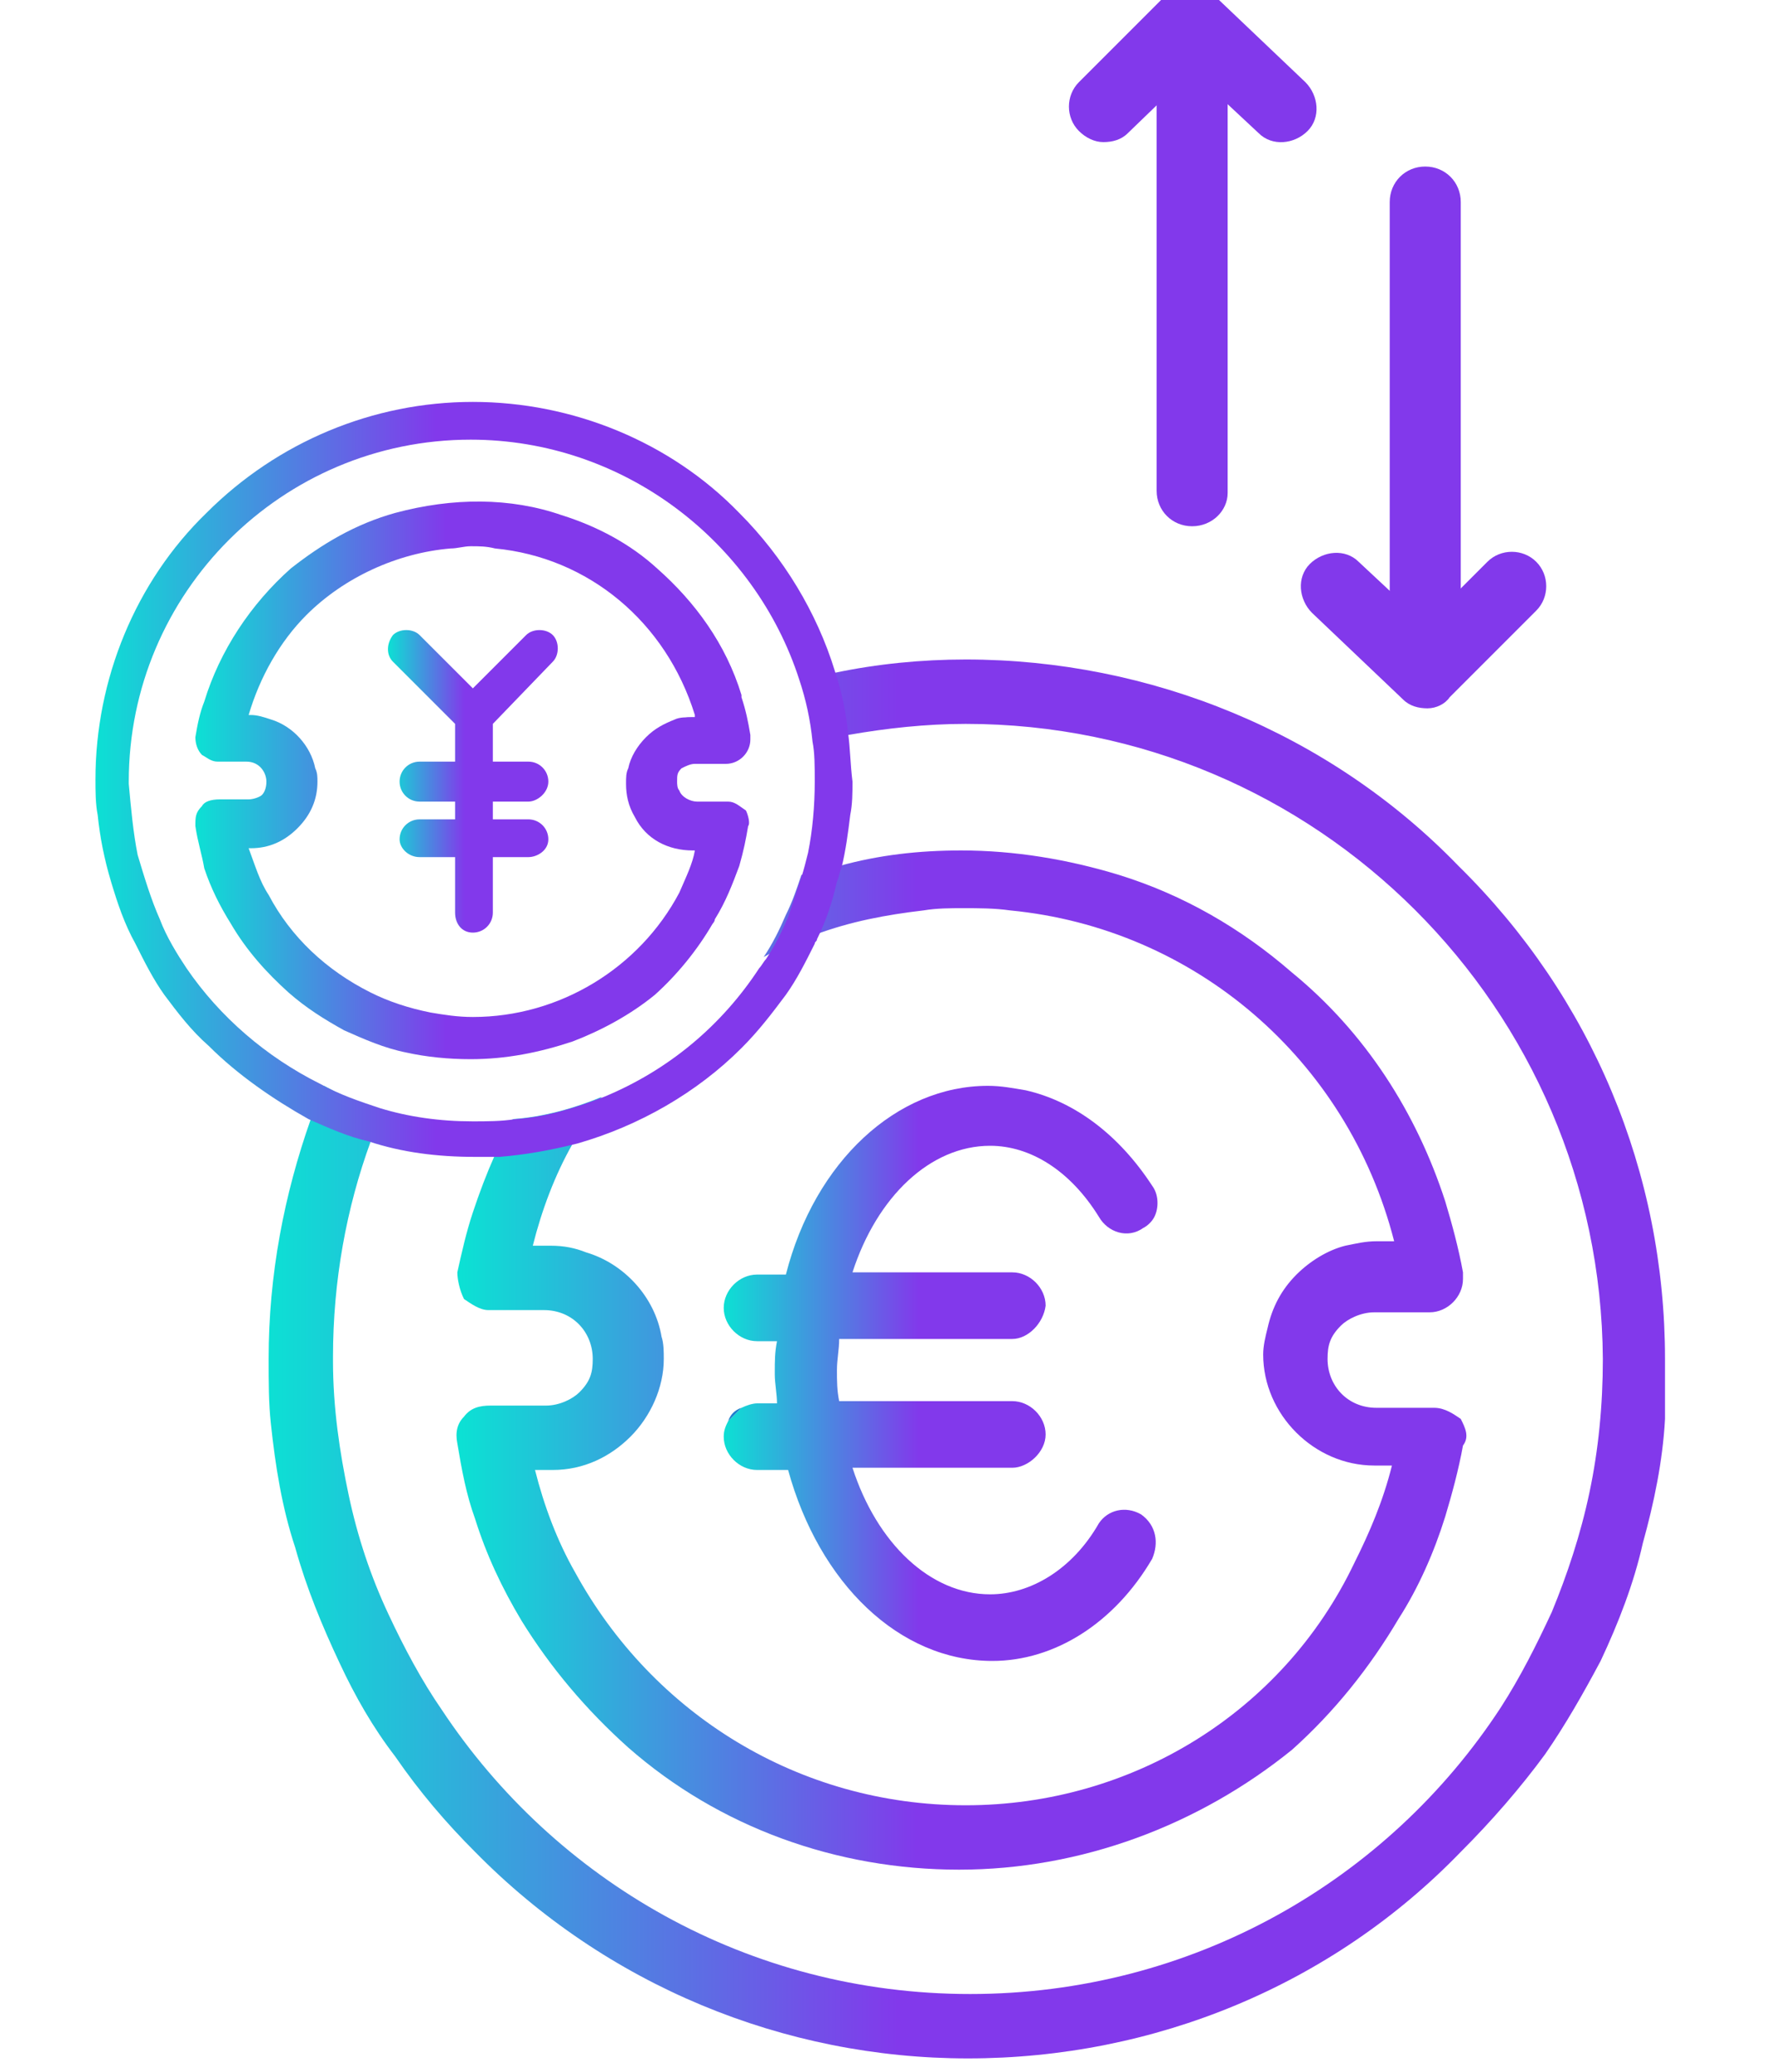
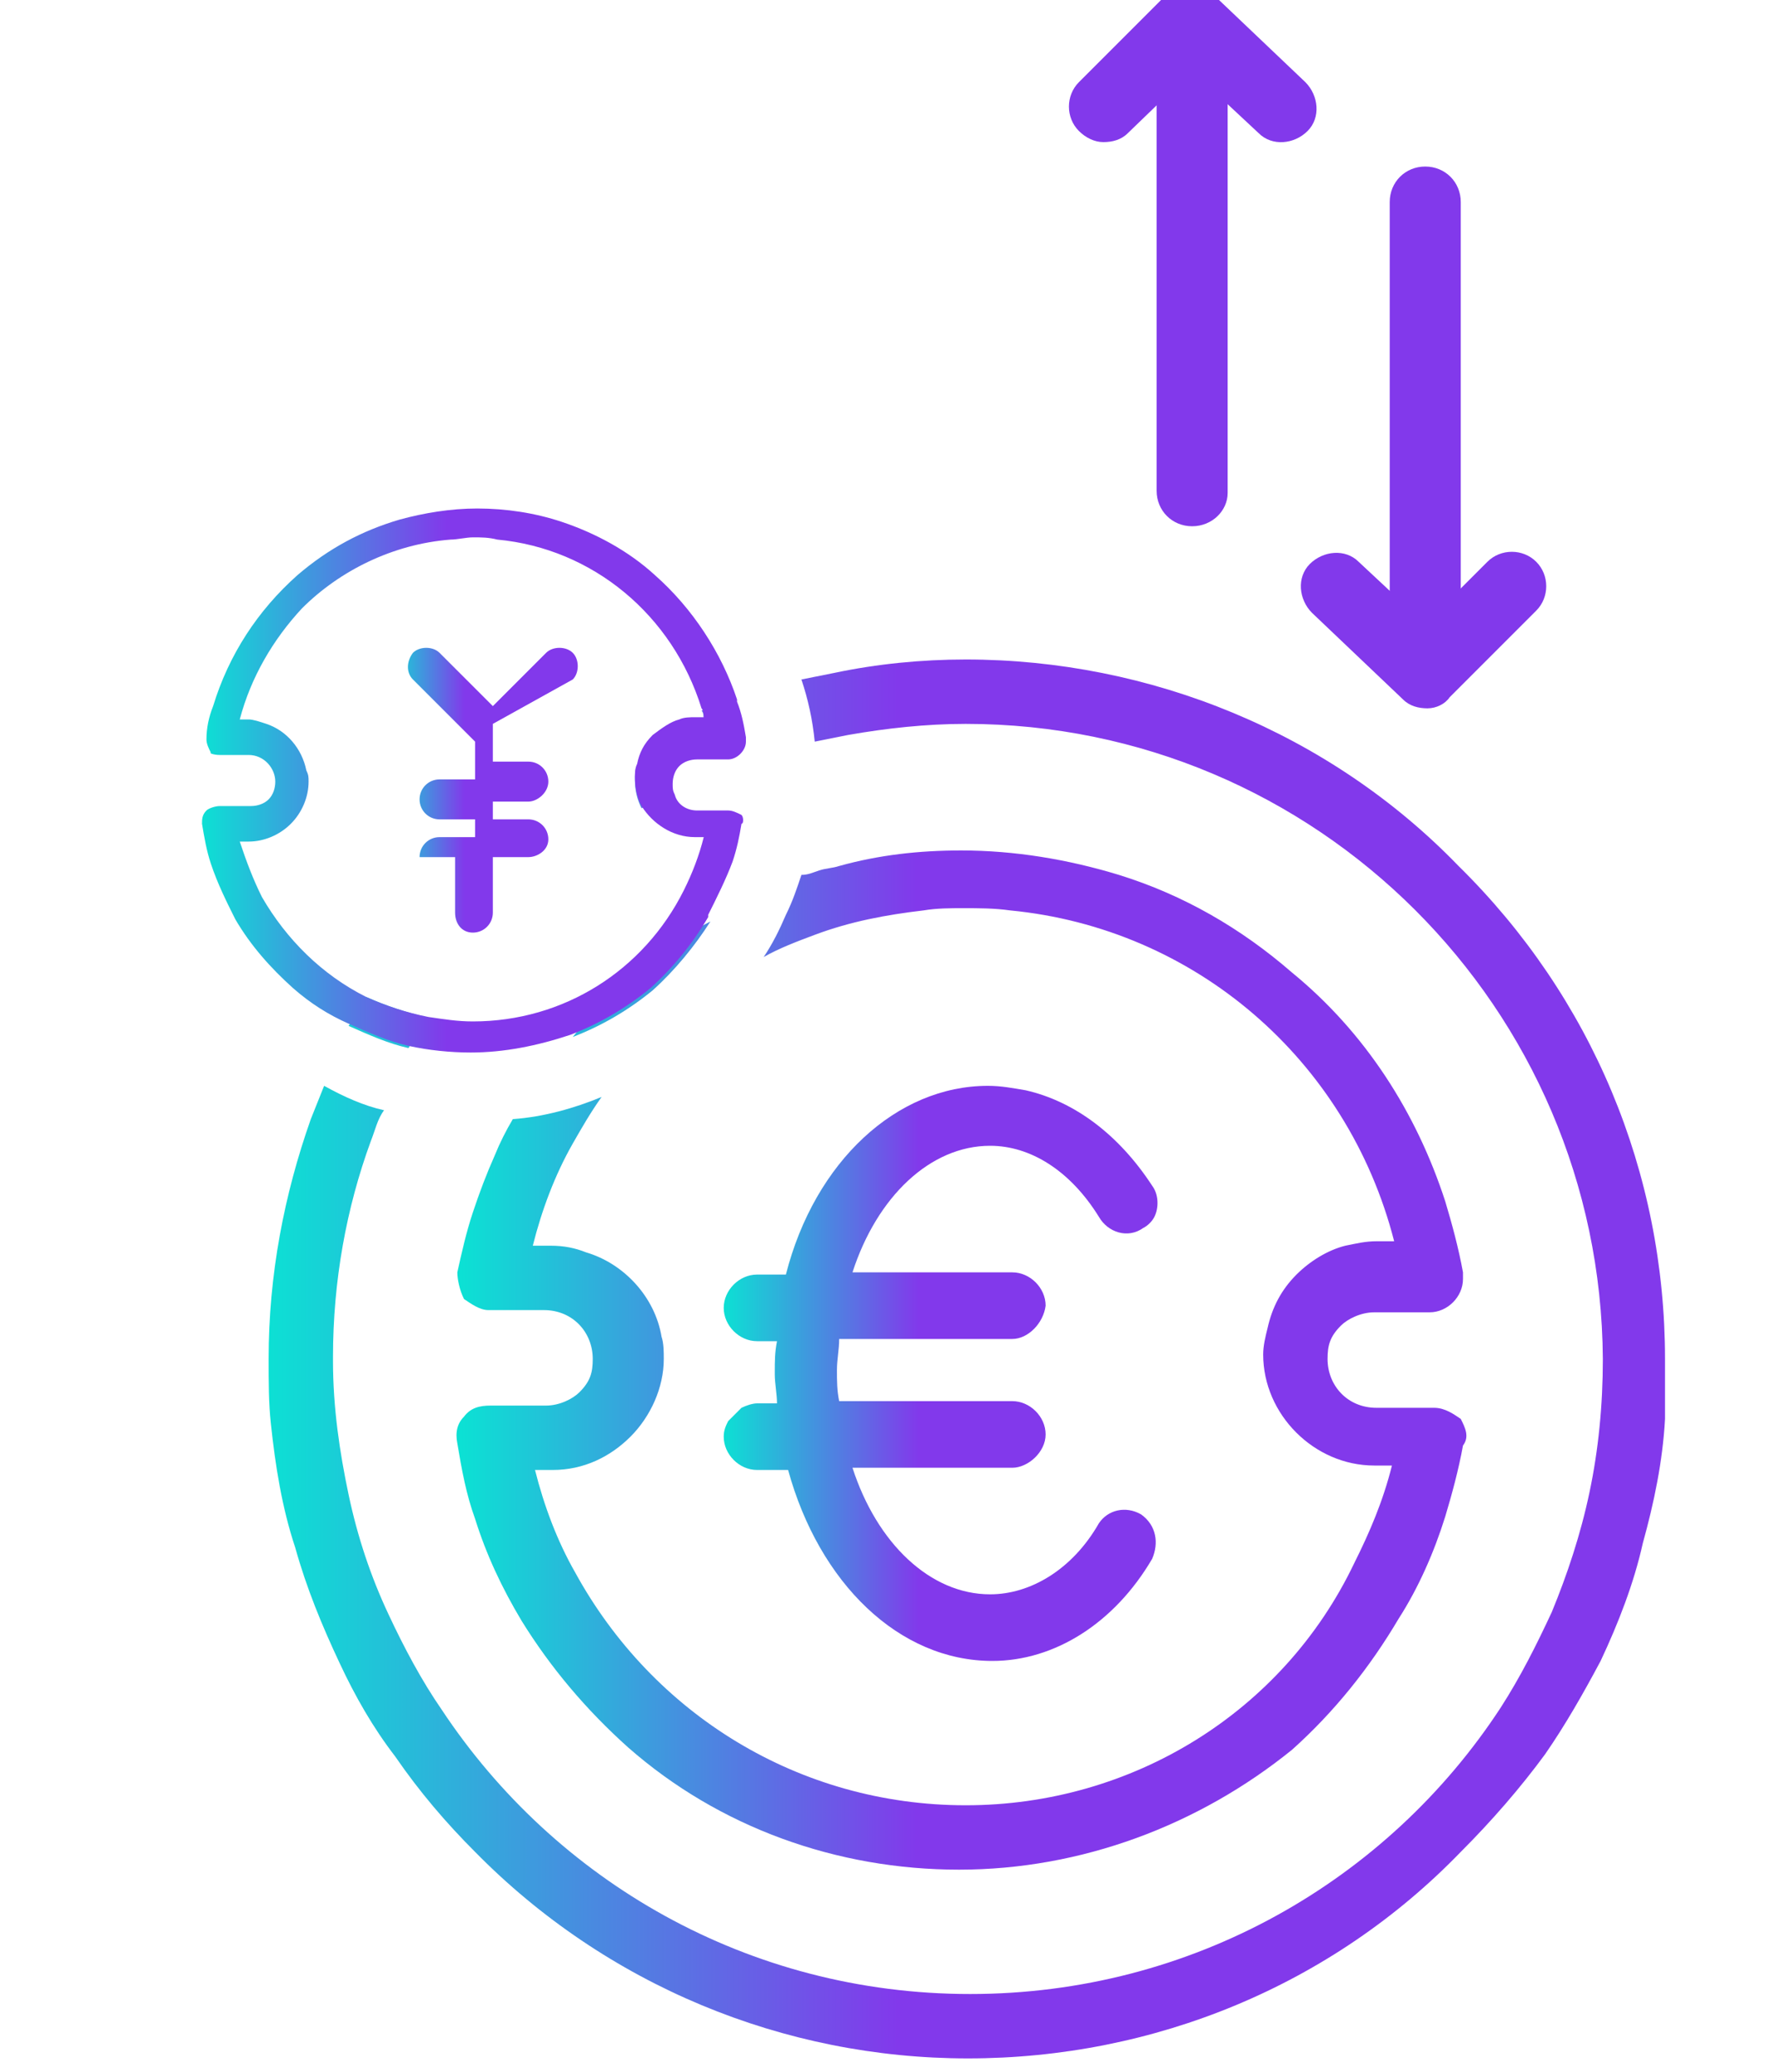
<svg xmlns="http://www.w3.org/2000/svg" xmlns:xlink="http://www.w3.org/1999/xlink" version="1.1" id="圖層_1" x="0px" y="0px" viewBox="0 0 80 93.3" style="enable-background:new 0 0 80 93.3;" xml:space="preserve">
  <style type="text/css">
	.st0{fill:url(#SVGID_1_);}
	.st1{fill:url(#SVGID_00000034050651989491402800000011565551008862089634_);}
	.st2{fill:url(#SVGID_00000151541818082335210710000013735822323445730206_);}
	.st3{fill:url(#SVGID_00000169540014821825345550000009154230652731972509_);}
	.st4{fill:url(#SVGID_00000085214467603862112980000001683341945747713664_);}
	.st5{fill:url(#SVGID_00000083770242638609267990000010883175873164278152_);}
	.st6{fill:url(#SVGID_00000009574351018026408000000006106634095846723724_);}
	.st7{fill:url(#SVGID_00000049906405080748804700000002393089071585729454_);}
	.st8{fill:#0CE1D4;}
	.st9{fill:url(#SVGID_00000026846196215603003780000003669781537281229242_);}
	.st10{fill:url(#SVGID_00000127738108310499535000000002503506137954276014_);}
	.st11{fill:url(#SVGID_00000085972961114298533080000009749739296723333257_);}
	.st12{fill:url(#SVGID_00000030484677930569568470000003383655130553577121_);}
	.st13{fill:url(#SVGID_00000057834201269836361280000016871111374798615226_);}
	.st14{fill:#00E6D6;}
	.st15{fill:url(#SVGID_00000088119374209596362380000007593167651620593835_);}
	.st16{fill:url(#SVGID_00000073002931499057719560000002352291064265115029_);}
	.st17{fill:url(#SVGID_00000109031036930812062650000006868899231836296883_);}
	.st18{fill:url(#SVGID_00000066482496029204653620000005673483809520981921_);}
	.st19{fill:url(#SVGID_00000134930825988623150270000014772020248614198931_);}
	.st20{fill:url(#SVGID_00000009576853855671011940000002180298387740908928_);}
	.st21{fill:#1E80CC;}
	.st22{fill:url(#SVGID_00000084497056132709280430000013650468492806381237_);}
	.st23{fill:url(#SVGID_00000104700064560672721960000015895287045036649093_);}
	.st24{fill:url(#SVGID_00000074429200717041928930000005909053457474485158_);}
	
		.st25{fill:none;stroke:url(#SVGID_00000136382255382343968980000000793068121472101806_);stroke-width:3.136;stroke-linecap:round;stroke-miterlimit:10;}
	.st26{fill:url(#SVGID_00000080905166220863728790000012184084011856792758_);}
	.st27{fill:url(#SVGID_00000016064766298927736270000003940837315128097443_);}
	
		.st28{fill:none;stroke:url(#SVGID_00000012444457479053325970000003778017476994659458_);stroke-width:3.136;stroke-linecap:round;stroke-miterlimit:10;}
	.st29{fill:url(#SVGID_00000049219465934816108460000012771498738599965615_);}
	.st30{fill:url(#SVGID_00000108274438661071776140000018143121463534937504_);}
	.st31{fill:url(#SVGID_00000085248450106502763980000012214433650582843299_);}
	.st32{fill:url(#SVGID_00000131326972571923475100000000592902883664513462_);}
	.st33{fill:url(#SVGID_00000042733262164708268400000007934443716564028069_);}
	.st34{fill:url(#SVGID_00000034769117640343505180000004453909874855359108_);}
	.st35{fill:url(#SVGID_00000102541555137790490710000017645393081002807696_);}
	.st36{fill:url(#SVGID_00000132802920486976137800000012509562592650916779_);}
	.st37{fill:url(#SVGID_00000070100361345096432670000010389812813371054524_);}
	.st38{fill:url(#SVGID_00000102529298583612069440000018025025645587044521_);}
	.st39{fill:url(#SVGID_00000072259497847836487200000014698481943622197171_);}
	.st40{fill:url(#SVGID_00000136405920457579254190000008277777310215778749_);}
	.st41{fill:url(#SVGID_00000145034391627646922930000001547278981995064467_);}
	.st42{fill:url(#SVGID_00000134938027426975308820000009950083862265254579_);}
	.st43{fill:url(#SVGID_00000063605904555423001440000014846828619607739278_);}
	.st44{fill:url(#SVGID_00000147191688874114732430000000523772511438676640_);}
	.st45{fill:url(#SVGID_00000010305324396991611890000011346319324802725310_);}
	
		.st46{fill:none;stroke:url(#SVGID_00000170960916137958666270000014588804755084719290_);stroke-width:3.503;stroke-linecap:round;stroke-miterlimit:10;}
	.st47{fill:url(#SVGID_00000063622941480004635120000010874426610234686351_);}
	.st48{fill:url(#SVGID_00000082348948059765051290000003471919699302071204_);}
	.st49{fill:url(#SVGID_00000003093037752956445570000018176376360956651159_);}
	.st50{fill:url(#SVGID_00000159454653861954471540000008970030150110361007_);}
	.st51{fill:url(#SVGID_00000056418688179774852810000003253964779098582428_);}
	.st52{fill:url(#SVGID_00000053528466017917084010000006986230172882400674_);}
	.st53{fill:#FFFFFF;}
</style>
  <g>
    <g>
      <g>
        <g>
          <g id="_x32_93_x2C__Coin_x2C__euro_x2C__finance_x2C__investment_x2C__money_00000105402600554938293590000014920134058817027223_">
            <linearGradient id="SVGID_1_" gradientUnits="userSpaceOnUse" x1="11.936" y1="61.192" x2="75.002" y2="61.192">
              <stop offset="0" style="stop-color:#0CE1D4" />
              <stop offset="0.452" style="stop-color:#8239EB" />
            </linearGradient>
            <path class="st0" d="M16.5,44.9c-0.3,0.4-0.5,0.9-0.8,1.3c0.9,0.4,1.8,0.8,2.7,1c0.3-0.5,0.6-0.9,0.8-1.4       C18.3,45.6,17.4,45.3,16.5,44.9z M65.7,39c-5.8-6-13.9-9.3-22.2-9.3c-2,0-4,0.2-5.9,0.6c-0.5,0.1-1,0.2-1.5,0.3       c0.3,0.9,0.5,1.8,0.6,2.8c0.5-0.1,1-0.2,1.5-0.3c1.7-0.3,3.5-0.5,5.3-0.5c15.8,0,28.6,12.8,28.7,28.6c0,0,0,0,0,0       c0,2.1-0.2,4.1-0.6,6c-0.4,1.9-1,3.7-1.7,5.4c-0.7,1.5-1.4,2.9-2.3,4.3c-5.1,7.8-13.9,12.9-23.9,12.9c-10,0-18.7-5.1-23.8-12.8       c-0.9-1.3-1.7-2.8-2.4-4.3c-0.8-1.7-1.4-3.5-1.8-5.4c-0.4-1.9-0.7-3.9-0.7-6v-0.2c0-3.4,0.6-6.7,1.7-9.7c0.2-0.5,0.3-1,0.6-1.4       c-0.9-0.2-1.8-0.6-2.7-1.1c-0.2,0.5-0.4,1-0.6,1.5c-1.2,3.4-1.9,7-1.9,10.8c0,1,0,2,0.1,2.9c0.2,1.9,0.5,3.8,1.1,5.6       c0.5,1.8,1.2,3.5,2,5.2c0.7,1.5,1.5,2.9,2.5,4.2c1.1,1.6,2.3,3,3.6,4.3c5.9,6,13.9,9.3,22.2,9.3c8.4,0,16.4-3.3,22.2-9.3       c1.4-1.4,2.7-2.9,3.8-4.4c0.9-1.3,1.7-2.7,2.5-4.2c0.8-1.7,1.5-3.5,1.9-5.3c0.5-1.8,0.9-3.7,1-5.6C75,63,75,62.1,75,61.2       C75,52.8,71.7,44.9,65.7,39z M33,31.5c-0.5,0.2-0.9,0.3-1.4,0.5c0.1,0.1,0.1,0.3,0.1,0.4h-0.4c-0.2,0-0.5,0-0.7,0.1       c-0.4,0.1-0.8,0.4-1.2,0.7c-0.4,0.4-0.6,0.8-0.7,1.3c-0.1,0.2-0.1,0.4-0.1,0.6c0,0.5,0.1,0.9,0.3,1.3c0.4-0.2,0.9-0.5,1.3-0.7       c-0.1-0.2-0.1-0.3-0.1-0.5c0-0.3,0.1-0.6,0.3-0.8c0.2-0.2,0.5-0.3,0.8-0.3h1.4c0.4,0,0.8-0.4,0.8-0.8v-0.2       C33.3,32.6,33.2,32,33,31.5z" />
            <linearGradient id="SVGID_00000116931727160900324930000004244911165430052509_" gradientUnits="userSpaceOnUse" x1="20.776" y1="61.259" x2="66.162" y2="61.259">
              <stop offset="0" style="stop-color:#0CE1D4" />
              <stop offset="0.452" style="stop-color:#8239EB" />
            </linearGradient>
            <path style="fill:url(#SVGID_00000116931727160900324930000004244911165430052509_);" d="M65.8,63.9c-0.3-0.2-0.7-0.5-1.2-0.5       H62c-1.3,0-2.2-1-2.2-2.2c0-0.6,0.1-1,0.6-1.5c0.3-0.3,0.9-0.6,1.5-0.6h2.5c0.8,0,1.5-0.7,1.5-1.5v-0.3       c-0.2-1.1-0.5-2.2-0.8-3.2c-1.3-4-3.6-7.6-6.9-10.3c-2.3-2-4.9-3.5-7.8-4.4c-2.3-0.7-4.7-1.1-7.1-1.1c-1.9,0-3.7,0.2-5.5,0.7       c-0.3,0.1-0.6,0.1-0.9,0.2c-0.3,0.1-0.5,0.2-0.8,0.2c-0.2,0.6-0.4,1.2-0.7,1.8c-0.3,0.7-0.6,1.3-1,1.9c0.7-0.4,1.5-0.7,2.3-1       c1.6-0.6,3.2-0.9,4.9-1.1c0.6-0.1,1.2-0.1,1.8-0.1c0.7,0,1.4,0,2.1,0.1c8.3,0.8,15.2,6.7,17.3,14.9H62c-0.5,0-0.9,0.1-1.4,0.2       c-0.8,0.2-1.6,0.7-2.2,1.3c-0.7,0.7-1.1,1.5-1.3,2.4c-0.1,0.4-0.2,0.8-0.2,1.2c0,2.7,2.3,5,5,5h0.8c-0.4,1.6-1,3-1.7,4.4       C57.8,77.1,51,81.3,43.5,81.3c-7.5,0-14.1-4.1-17.6-10.5c-0.8-1.4-1.4-3-1.8-4.6h0.8c1.4,0,2.6-0.6,3.5-1.5       c0.9-0.9,1.5-2.2,1.5-3.5c0-0.3,0-0.7-0.1-1c-0.3-1.8-1.7-3.3-3.4-3.8c-0.5-0.2-1-0.3-1.6-0.3h-0.8c0.4-1.6,1-3.2,1.8-4.6       c0.4-0.7,0.8-1.4,1.3-2.1c-1.2,0.5-2.6,0.9-4,1c-0.3,0.5-0.6,1.1-0.8,1.6c-0.4,0.9-0.7,1.7-1,2.6c-0.3,0.9-0.5,1.8-0.7,2.7       c0,0.3,0.1,0.8,0.3,1.2c0.3,0.2,0.7,0.5,1.1,0.5h2.5c1.3,0,2.2,1,2.2,2.2c0,0.6-0.1,1-0.6,1.5c-0.3,0.3-0.9,0.6-1.5,0.6h-2.5       c-0.5,0-0.9,0.1-1.2,0.5c-0.3,0.3-0.4,0.7-0.3,1.2c0.2,1.2,0.4,2.3,0.8,3.4c0.5,1.6,1.2,3.1,2.1,4.6c1.3,2.1,2.9,4,4.8,5.7       c4.1,3.6,9.4,5.5,14.9,5.5c5.5,0,10.8-2,15-5.4c1.9-1.7,3.5-3.7,4.8-5.9c0.9-1.4,1.6-3,2.1-4.6c0.3-1,0.6-2.1,0.8-3.2       C66.2,64.7,66,64.3,65.8,63.9z M32,41.5C32,41.4,32,41.4,32,41.5c-1.2,0.6-2.4,1.5-3.5,2.4c-1,0.9-1.9,1.8-2.7,2.8       c1.3-0.5,2.5-1.2,3.6-2.1C30.4,43.7,31.3,42.6,32,41.5z" />
            <linearGradient id="SVGID_00000057860403663148500600000004135790755010557861_" gradientUnits="userSpaceOnUse" x1="32.568" y1="61.829" x2="52.072" y2="61.829">
              <stop offset="0" style="stop-color:#0CE1D4" />
              <stop offset="0.452" style="stop-color:#8239EB" />
            </linearGradient>
            <path style="fill:url(#SVGID_00000057860403663148500600000004135790755010557861_);" d="M51.4,68.2c0.7,0.5,0.8,1.3,0.5,2       c-1.7,2.9-4.4,4.6-7.2,4.6c-4.2,0-7.8-3.5-9.2-8.6h-1.4c-0.8,0-1.5-0.7-1.5-1.5c0-0.3,0.1-0.5,0.2-0.7l0.6-0.6       c0.2-0.1,0.5-0.2,0.7-0.2h0.9c0-0.4-0.1-0.9-0.1-1.3v-0.1c0-0.5,0-0.9,0.1-1.4h-0.9c-0.8,0-1.5-0.7-1.5-1.5       c0-0.8,0.7-1.5,1.5-1.5h1.3c1.3-5.1,5-8.5,9.1-8.5c0.6,0,1.1,0.1,1.7,0.2l0,0c2.2,0.5,4.2,2,5.7,4.3c0.3,0.4,0.3,1,0.1,1.4       c-0.1,0.2-0.3,0.4-0.5,0.5c-0.7,0.5-1.6,0.2-2-0.5c-1.3-2.1-3.1-3.2-4.9-3.2c-2.7,0-5.1,2.3-6.2,5.7h7.2c0.8,0,1.5,0.7,1.5,1.5       c-0.1,0.8-0.8,1.5-1.5,1.5h-7.8c0,0.5-0.1,0.9-0.1,1.4c0,0.5,0,0.9,0.1,1.4h7.8c0.8,0,1.5,0.7,1.5,1.5c0,0.8-0.8,1.5-1.5,1.5       h-7.2c1.1,3.4,3.5,5.7,6.2,5.7c1.8,0,3.7-1.1,4.9-3.2C49.9,68,50.7,67.8,51.4,68.2z" />
-             <path class="st21" d="M33.4,63.4l-0.6,0.6C32.9,63.7,33.1,63.5,33.4,63.4z" />
          </g>
        </g>
      </g>
    </g>
    <g>
      <linearGradient id="SVGID_00000053506149954557861340000002211735072453618565_" gradientUnits="userSpaceOnUse" x1="4.283" y1="35.159" x2="38.306" y2="35.159">
        <stop offset="0" style="stop-color:#0CE1D4" />
        <stop offset="0.452" style="stop-color:#8239EB" />
      </linearGradient>
-       <path style="fill:url(#SVGID_00000053506149954557861340000002211735072453618565_);" d="M38.2,33c-0.1-1-0.3-1.9-0.6-2.8    c-0.8-2.6-2.3-5.1-4.3-7.1c-3.1-3.2-7.5-5-12-5s-8.8,1.8-12,5c-3.2,3.1-5,7.5-5,12c0,0.5,0,1.1,0.1,1.6c0.1,1,0.3,2,0.6,3    c0.3,1,0.6,1.9,1.1,2.8c0.4,0.8,0.8,1.6,1.3,2.3c0.6,0.8,1.2,1.6,2,2.3c1.3,1.3,2.9,2.4,4.5,3.3c0.9,0.4,1.8,0.8,2.7,1    c1.5,0.5,3.1,0.7,4.8,0.7c0.4,0,0.8,0,1.1,0c1.2-0.1,2.3-0.3,3.5-0.6c2.8-0.8,5.4-2.3,7.4-4.3c0.8-0.8,1.4-1.6,2-2.4    c0.5-0.7,0.9-1.5,1.3-2.3c0-0.1,0.1-0.1,0.1-0.2c0.4-0.8,0.7-1.7,0.9-2.6c0.1-0.2,0.1-0.4,0.2-0.6c0.2-0.8,0.3-1.6,0.4-2.4    c0.1-0.5,0.1-1,0.1-1.5C38.3,34.4,38.3,33.7,38.2,33z M36.7,35.2c0,1.1-0.1,2.2-0.3,3.2c-0.1,0.4-0.2,0.8-0.3,1.1    c-0.2,0.6-0.4,1.2-0.6,1.8c-0.3,0.7-0.6,1.3-1,1.9c-0.1,0.1-0.2,0.3-0.3,0.4c-1.7,2.6-4.1,4.6-7,5.8c-1.3,0.5-2.6,0.9-4,1    c-0.6,0.1-1.3,0.1-1.9,0.1c-1.5,0-2.9-0.2-4.2-0.6c-0.9-0.3-1.8-0.6-2.7-1.1c-2.4-1.2-4.5-3-6-5.2C8,43,7.5,42.2,7.2,41.4    c-0.4-0.9-0.7-1.9-1-2.9c-0.2-1-0.3-2.1-0.4-3.2v-0.1c0-8.5,6.9-15.4,15.4-15.4c6.9,0,12.8,4.6,14.8,10.8c0.3,0.9,0.5,1.8,0.6,2.8    C36.7,33.9,36.7,34.5,36.7,35.2C36.7,35.2,36.7,35.2,36.7,35.2z" />
      <g>
        <g>
          <defs>
            <path id="SVGID_00000042705415766498904780000000829514430485314231_" d="M33.4,36.7c-0.2-0.1-0.4-0.2-0.6-0.2h-1.4       c-0.5,0-0.9-0.3-1-0.7c-0.1-0.2-0.1-0.3-0.1-0.5c0-0.3,0.1-0.6,0.3-0.8c0.2-0.2,0.5-0.3,0.8-0.3h1.4c0.4,0,0.8-0.4,0.8-0.8       v-0.2c-0.1-0.6-0.2-1.1-0.4-1.6c0,0,0-0.1,0-0.1c-0.7-2.1-2-4.1-3.7-5.6c-1.2-1.1-2.7-1.9-4.2-2.4c-1.2-0.4-2.5-0.6-3.8-0.6       c-1.2,0-2.4,0.2-3.5,0.5c-1.7,0.5-3.2,1.3-4.6,2.5c-1.8,1.6-3.1,3.6-3.8,5.9c-0.2,0.5-0.3,1-0.3,1.5c0,0.2,0.1,0.4,0.2,0.6       C9.4,33.9,9.6,34,9.9,34h1.3c0.7,0,1.2,0.6,1.2,1.2c0,0.3-0.1,0.6-0.3,0.8c-0.2,0.2-0.5,0.3-0.8,0.3H9.9       c-0.2,0-0.5,0.1-0.6,0.2c-0.2,0.2-0.2,0.4-0.2,0.6c0.1,0.6,0.2,1.2,0.4,1.8c0.3,0.9,0.7,1.7,1.1,2.5c0.7,1.2,1.6,2.2,2.6,3.1       c0.8,0.7,1.6,1.2,2.5,1.6c0.9,0.4,1.8,0.8,2.7,1c0.9,0.2,1.9,0.3,2.8,0.3c1.5,0,3-0.3,4.5-0.8c1.3-0.5,2.5-1.2,3.6-2.1       c1-0.9,1.9-2,2.6-3.2c0,0,0-0.1,0-0.1c0.4-0.8,0.8-1.6,1.1-2.4c0.2-0.6,0.3-1.1,0.4-1.7C33.5,37.1,33.5,36.8,33.4,36.7z        M21.3,46c-0.7,0-1.3-0.1-2-0.2c-1-0.2-1.9-0.5-2.8-0.9c-2-1-3.6-2.6-4.7-4.5c-0.4-0.8-0.7-1.6-1-2.5h0.4       c0.7,0,1.4-0.3,1.9-0.8c0.5-0.5,0.8-1.2,0.8-1.9c0-0.2,0-0.3-0.1-0.5c-0.2-1-0.9-1.8-1.8-2.1c-0.3-0.1-0.6-0.2-0.8-0.2h-0.4       c0.5-1.9,1.5-3.6,2.8-5c1.7-1.7,4.1-2.9,6.7-3.1c0.3,0,0.7-0.1,1-0.1c0.4,0,0.7,0,1.1,0.1c4.3,0.4,7.9,3.4,9.2,7.6       c0.1,0.1,0.1,0.3,0.1,0.4h-0.4c-0.2,0-0.5,0-0.7,0.1c-0.4,0.1-0.8,0.4-1.2,0.7c-0.4,0.4-0.6,0.8-0.7,1.3       c-0.1,0.2-0.1,0.4-0.1,0.6c0,0.5,0.1,0.9,0.3,1.3c0.5,0.8,1.4,1.4,2.4,1.4h0.4c-0.2,0.8-0.5,1.6-0.9,2.4       C29,43.7,25.4,46,21.3,46z" />
          </defs>
          <linearGradient id="SVGID_00000175302713534288043400000005135156781845045683_" gradientUnits="userSpaceOnUse" x1="9.06" y1="35.2" x2="33.527" y2="35.2">
            <stop offset="0" style="stop-color:#0CE1D4" />
            <stop offset="0.452" style="stop-color:#8239EB" />
          </linearGradient>
          <use xlink:href="#SVGID_00000042705415766498904780000000829514430485314231_" style="overflow:visible;fill:url(#SVGID_00000175302713534288043400000005135156781845045683_);" />
          <clipPath id="SVGID_00000083067983846409635740000007723001075301066942_">
            <use xlink:href="#SVGID_00000042705415766498904780000000829514430485314231_" style="overflow:visible;" />
          </clipPath>
        </g>
        <g>
          <linearGradient id="SVGID_00000108306166679064448650000005835437343053732023_" gradientUnits="userSpaceOnUse" x1="8.799" y1="35.199" x2="33.791" y2="35.199">
            <stop offset="0" style="stop-color:#0CE1D4" />
            <stop offset="0.452" style="stop-color:#8239EB" />
          </linearGradient>
-           <path style="fill:url(#SVGID_00000108306166679064448650000005835437343053732023_);" d="M33.6,36.5L33.6,36.5      c-0.3-0.2-0.5-0.4-0.8-0.4h-1.4c-0.3,0-0.7-0.2-0.8-0.5c-0.1-0.1-0.1-0.3-0.1-0.4c0-0.3,0-0.4,0.2-0.6c0.2-0.1,0.4-0.2,0.6-0.2      h1.4c0.6,0,1.1-0.5,1.1-1.1l0-0.2c-0.1-0.6-0.2-1.1-0.4-1.7c0,0,0-0.1,0,0l0-0.1c-0.7-2.3-2.1-4.2-3.8-5.7      c-1.2-1.1-2.7-1.9-4.3-2.4c-2.3-0.8-4.9-0.8-7.5-0.1c-1.8,0.5-3.3,1.4-4.7,2.5c-1.8,1.6-3.2,3.7-3.9,6c-0.2,0.5-0.3,1-0.4,1.6      c0,0.3,0.1,0.6,0.3,0.8L9.1,34c0.2,0.1,0.4,0.3,0.7,0.3h1.3c0.6,0,0.9,0.5,0.9,0.9c0,0.3-0.1,0.5-0.2,0.6      c-0.1,0.1-0.4,0.2-0.6,0.2H9.9c-0.4,0-0.7,0.1-0.8,0.3c-0.3,0.3-0.3,0.5-0.3,0.9c0.1,0.7,0.3,1.3,0.4,1.9      c0.3,0.9,0.7,1.7,1.2,2.5c0.7,1.2,1.6,2.2,2.6,3.1c0.8,0.7,1.6,1.2,2.5,1.7c0.9,0.4,1.8,0.8,2.8,1c0.9,0.2,1.9,0.3,2.9,0.3      c1.6,0,3.1-0.3,4.6-0.8c1.3-0.5,2.6-1.2,3.7-2.1c1-0.9,1.9-2,2.6-3.2c0,0,0.1-0.1,0.1-0.2c0.5-0.8,0.8-1.6,1.1-2.4      c0.2-0.7,0.3-1.2,0.4-1.8C33.8,37.1,33.7,36.7,33.6,36.5z M30.6,40.2c-1.8,3.4-5.4,5.6-9.3,5.6c-0.7,0-1.3-0.1-1.9-0.2      c-1-0.2-1.9-0.5-2.7-0.9c-2-1-3.6-2.5-4.6-4.4c-0.4-0.6-0.6-1.3-0.9-2.1h0.1c0.8,0,1.5-0.3,2.1-0.9c0.6-0.6,0.9-1.3,0.9-2.1      c0-0.2,0-0.4-0.1-0.6c-0.2-1-1-1.9-2-2.2c-0.3-0.1-0.6-0.2-0.9-0.2h-0.1c0.5-1.7,1.4-3.3,2.6-4.5c1.7-1.7,4.1-2.8,6.5-3      c0.3,0,0.6-0.1,0.9-0.1c0.4,0,0.7,0,1.1,0.1c4.2,0.4,7.7,3.3,9,7.5c0,0,0,0,0,0.1h-0.1c-0.3,0-0.6,0-0.8,0.1      c-0.5,0.2-0.9,0.4-1.3,0.8c-0.4,0.4-0.7,0.9-0.8,1.4c-0.1,0.2-0.1,0.4-0.1,0.7c0,0.5,0.1,1,0.4,1.5c0.5,1,1.5,1.5,2.6,1.5h0.1      C31.2,38.9,30.9,39.5,30.6,40.2z" />
        </g>
      </g>
    </g>
    <g>
      <g>
        <linearGradient id="SVGID_00000172404832895261120880000018053772442078931903_" gradientUnits="userSpaceOnUse" x1="52.12" y1="13.101" x2="55.256" y2="13.101">
          <stop offset="0.452" style="stop-color:#8239EB" />
          <stop offset="0.717" style="stop-color:#8239EB" />
        </linearGradient>
        <path style="fill:url(#SVGID_00000172404832895261120880000018053772442078931903_);" d="M53.7,23.7c-0.9,0-1.6-0.7-1.6-1.6V4.1     c0-0.9,0.7-1.6,1.6-1.6s1.6,0.7,1.6,1.6v18.1C55.3,23,54.6,23.7,53.7,23.7z" />
      </g>
      <g>
        <linearGradient id="SVGID_00000026866585440591200910000009090671029179744928_" gradientUnits="userSpaceOnUse" x1="48.099" y1="2.931" x2="59.212" y2="2.931">
          <stop offset="0.452" style="stop-color:#8239EB" />
          <stop offset="0.717" style="stop-color:#8239EB" />
        </linearGradient>
        <path style="fill:url(#SVGID_00000026866585440591200910000009090671029179744928_);" d="M49.7,6.4c-0.4,0-0.8-0.2-1.1-0.5     c-0.6-0.6-0.6-1.6,0-2.2l3.9-3.9c0.6-0.6,1.6-0.6,2.2,0l4.1,3.9c0.6,0.6,0.7,1.6,0.1,2.2c-0.6,0.6-1.6,0.7-2.2,0.1l-3-2.8L50.8,6     C50.5,6.3,50.1,6.4,49.7,6.4z" />
      </g>
    </g>
    <g>
      <g>
        <linearGradient id="SVGID_00000022522105046275151180000006954040837397836441_" gradientUnits="userSpaceOnUse" x1="620.508" y1="878.724" x2="623.644" y2="878.724" gradientTransform="matrix(-1 0 0 -1 686.26 896.897)">
          <stop offset="0.452" style="stop-color:#8239EB" />
          <stop offset="0.717" style="stop-color:#8239EB" />
        </linearGradient>
        <path style="fill:url(#SVGID_00000022522105046275151180000006954040837397836441_);" d="M64.2,28.8c-0.9,0-1.6-0.7-1.6-1.6V9.1     c0-0.9,0.7-1.6,1.6-1.6c0.9,0,1.6,0.7,1.6,1.6v18.1C65.8,28.1,65.1,28.8,64.2,28.8z" />
      </g>
      <g>
        <linearGradient id="SVGID_00000150061719388893573360000001387992130485722038_" gradientUnits="userSpaceOnUse" x1="616.487" y1="868.554" x2="627.6" y2="868.554" gradientTransform="matrix(-1 0 0 -1 686.26 896.897)">
          <stop offset="0.452" style="stop-color:#8239EB" />
          <stop offset="0.717" style="stop-color:#8239EB" />
        </linearGradient>
        <path style="fill:url(#SVGID_00000150061719388893573360000001387992130485722038_);" d="M64.3,31.9c-0.4,0-0.8-0.1-1.1-0.4     l-4.1-3.9c-0.6-0.6-0.7-1.6-0.1-2.2c0.6-0.6,1.6-0.7,2.2-0.1l3,2.8l2.8-2.8c0.6-0.6,1.6-0.6,2.2,0c0.6,0.6,0.6,1.6,0,2.2     l-3.9,3.9C65.1,31.7,64.7,31.9,64.3,31.9z" />
      </g>
    </g>
    <g>
      <linearGradient id="SVGID_00000147178961410990453730000018398497776247531650_" gradientUnits="userSpaceOnUse" x1="17.465" y1="35.2" x2="25.125" y2="35.2">
        <stop offset="0" style="stop-color:#0CE1D4" />
        <stop offset="0.452" style="stop-color:#8239EB" />
      </linearGradient>
-       <path style="fill:url(#SVGID_00000147178961410990453730000018398497776247531650_);" d="M22.2,32.6v1.7h1.6    c0.5,0,0.9,0.4,0.9,0.9c0,0.5-0.5,0.9-0.9,0.9h-1.6v0.8h1.6c0.5,0,0.9,0.4,0.9,0.9c0,0.5-0.5,0.8-0.9,0.8h-1.6v2.5    c0,0.5-0.4,0.9-0.9,0.9c-0.5,0-0.8-0.4-0.8-0.9v-2.5h-1.6c-0.5,0-0.9-0.4-0.9-0.8c0-0.5,0.4-0.9,0.9-0.9h1.6v-0.8h-1.6    c-0.5,0-0.9-0.4-0.9-0.9c0-0.5,0.4-0.9,0.9-0.9h1.6v-1.7l-2.8-2.8c-0.3-0.3-0.3-0.8,0-1.2c0.3-0.3,0.9-0.3,1.2,0l2.4,2.4l2.4-2.4    c0.3-0.3,0.9-0.3,1.2,0s0.3,0.9,0,1.2L22.2,32.6z" />
+       <path style="fill:url(#SVGID_00000147178961410990453730000018398497776247531650_);" d="M22.2,32.6v1.7h1.6    c0.5,0,0.9,0.4,0.9,0.9c0,0.5-0.5,0.9-0.9,0.9h-1.6v0.8h1.6c0.5,0,0.9,0.4,0.9,0.9c0,0.5-0.5,0.8-0.9,0.8h-1.6v2.5    c0,0.5-0.4,0.9-0.9,0.9c-0.5,0-0.8-0.4-0.8-0.9v-2.5h-1.6c0-0.5,0.4-0.9,0.9-0.9h1.6v-0.8h-1.6    c-0.5,0-0.9-0.4-0.9-0.9c0-0.5,0.4-0.9,0.9-0.9h1.6v-1.7l-2.8-2.8c-0.3-0.3-0.3-0.8,0-1.2c0.3-0.3,0.9-0.3,1.2,0l2.4,2.4l2.4-2.4    c0.3-0.3,0.9-0.3,1.2,0s0.3,0.9,0,1.2L22.2,32.6z" />
    </g>
  </g>
</svg>